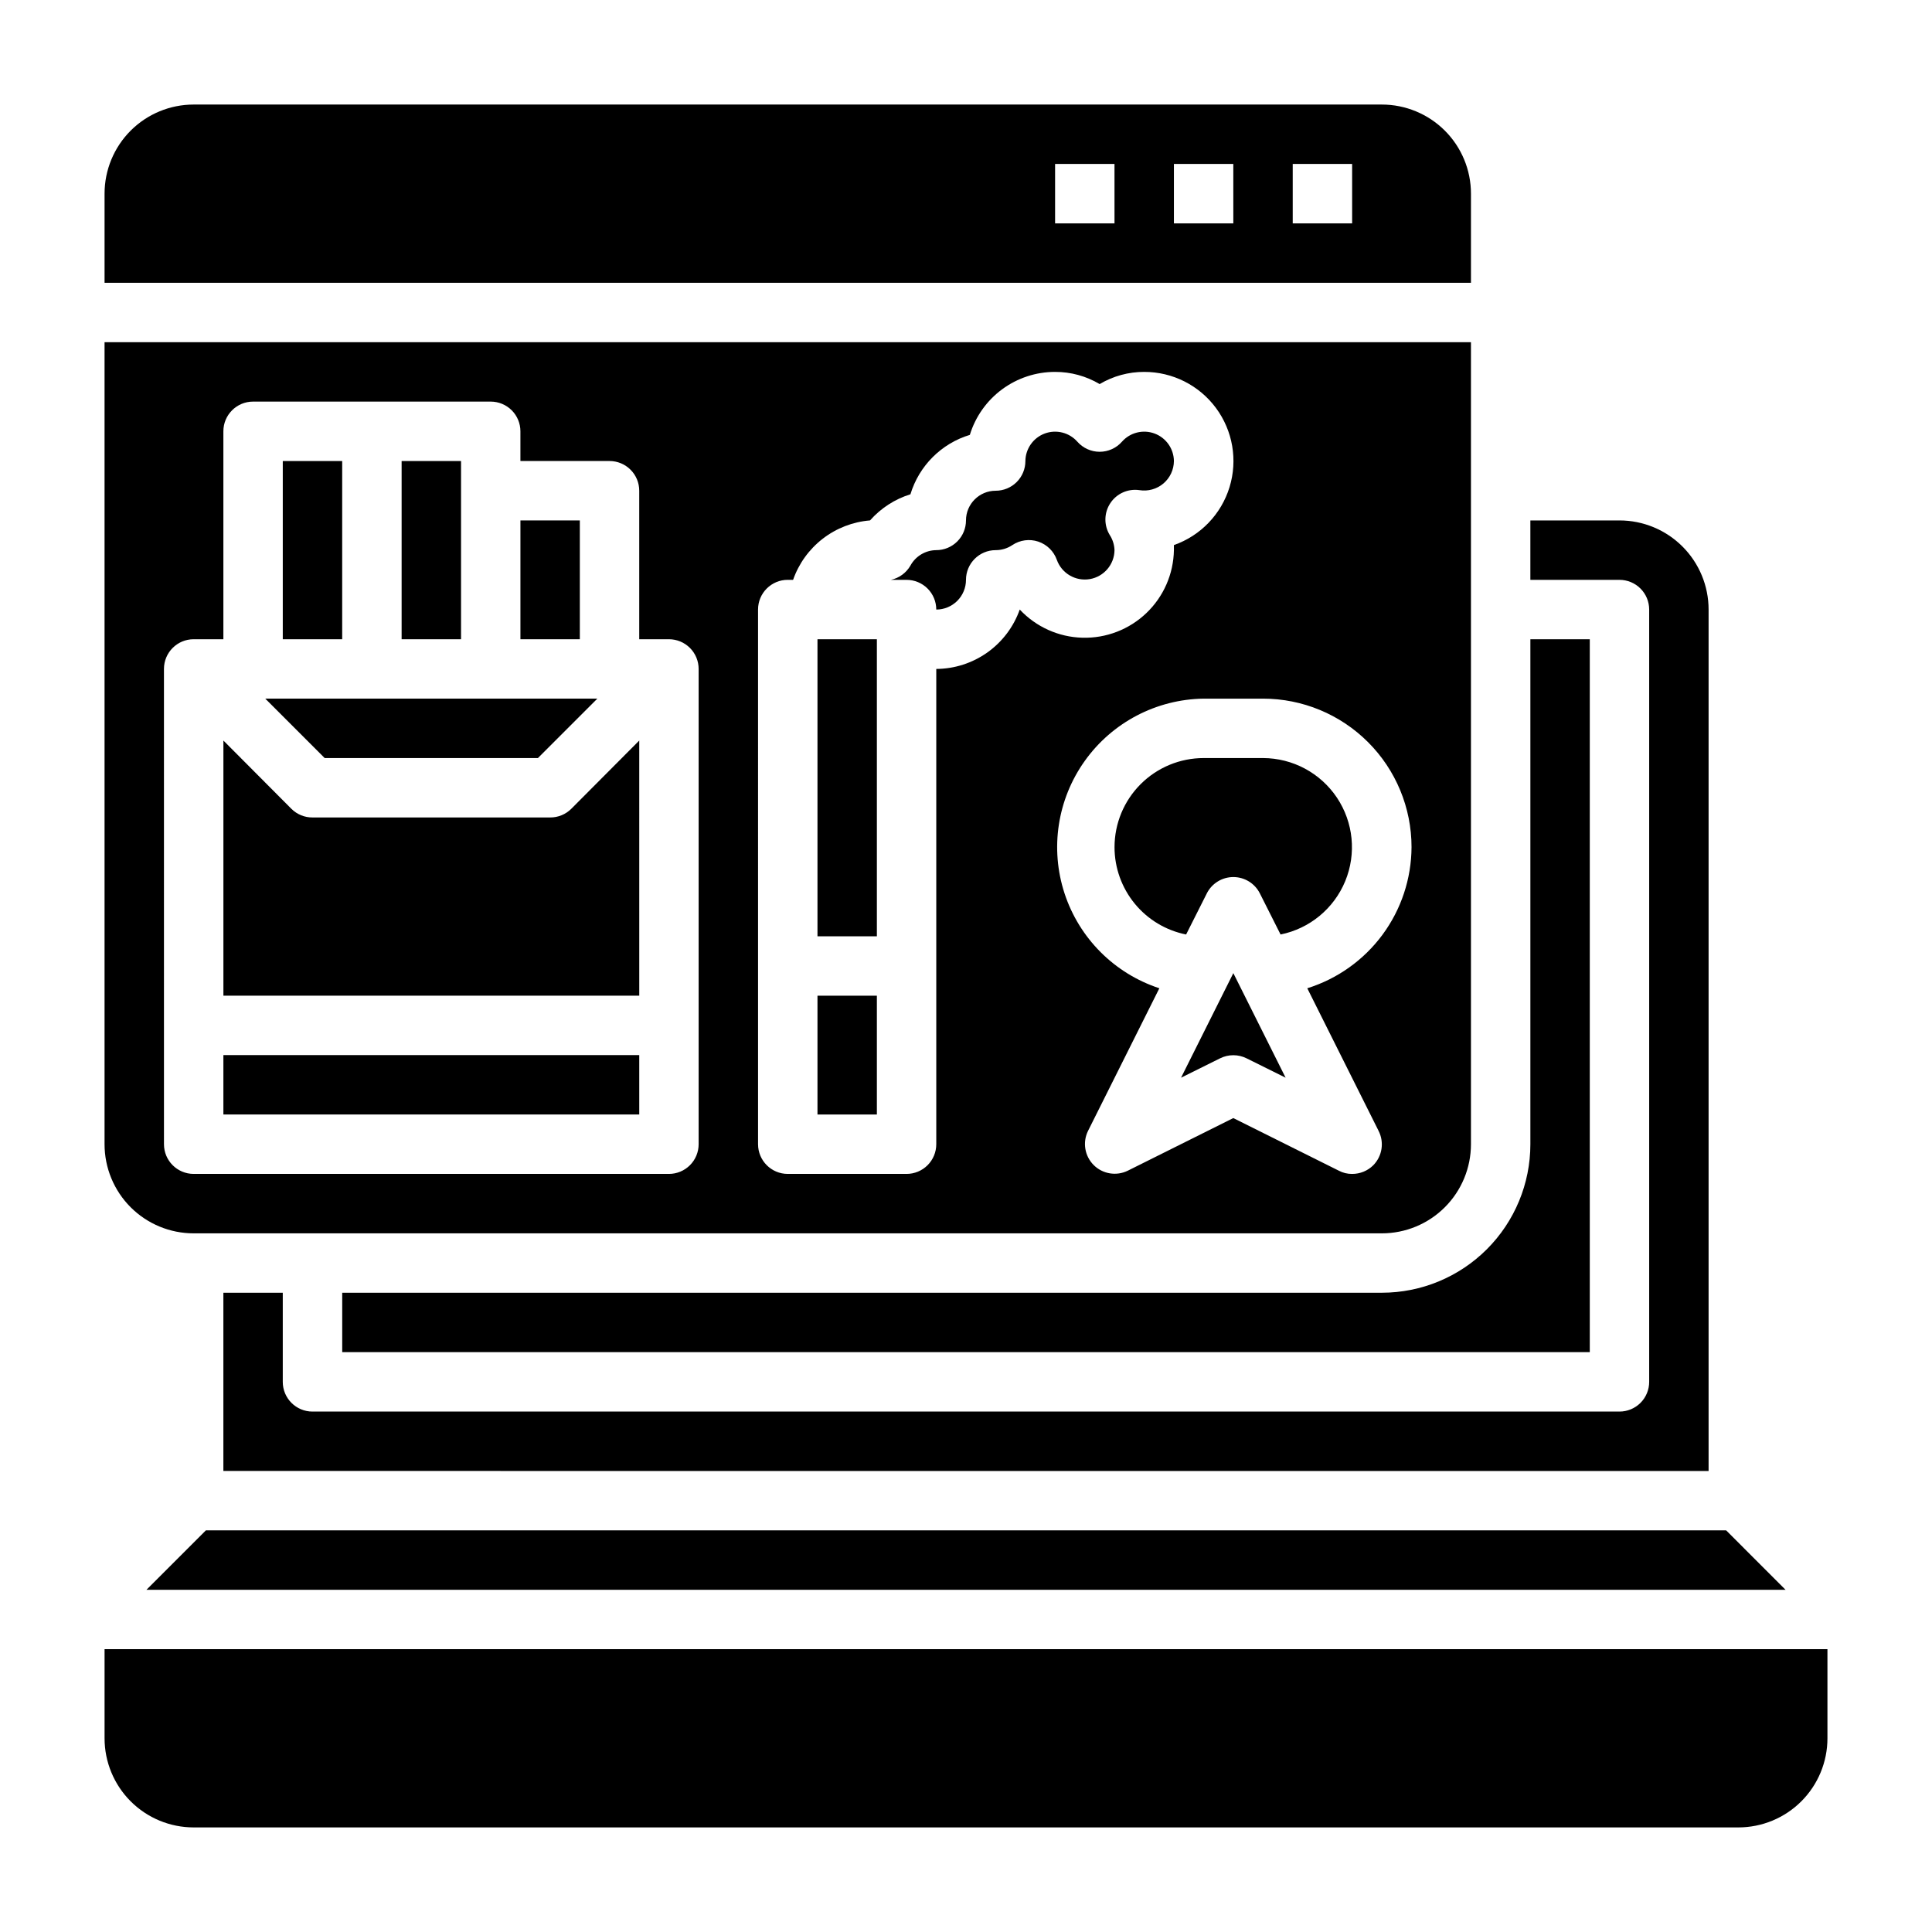
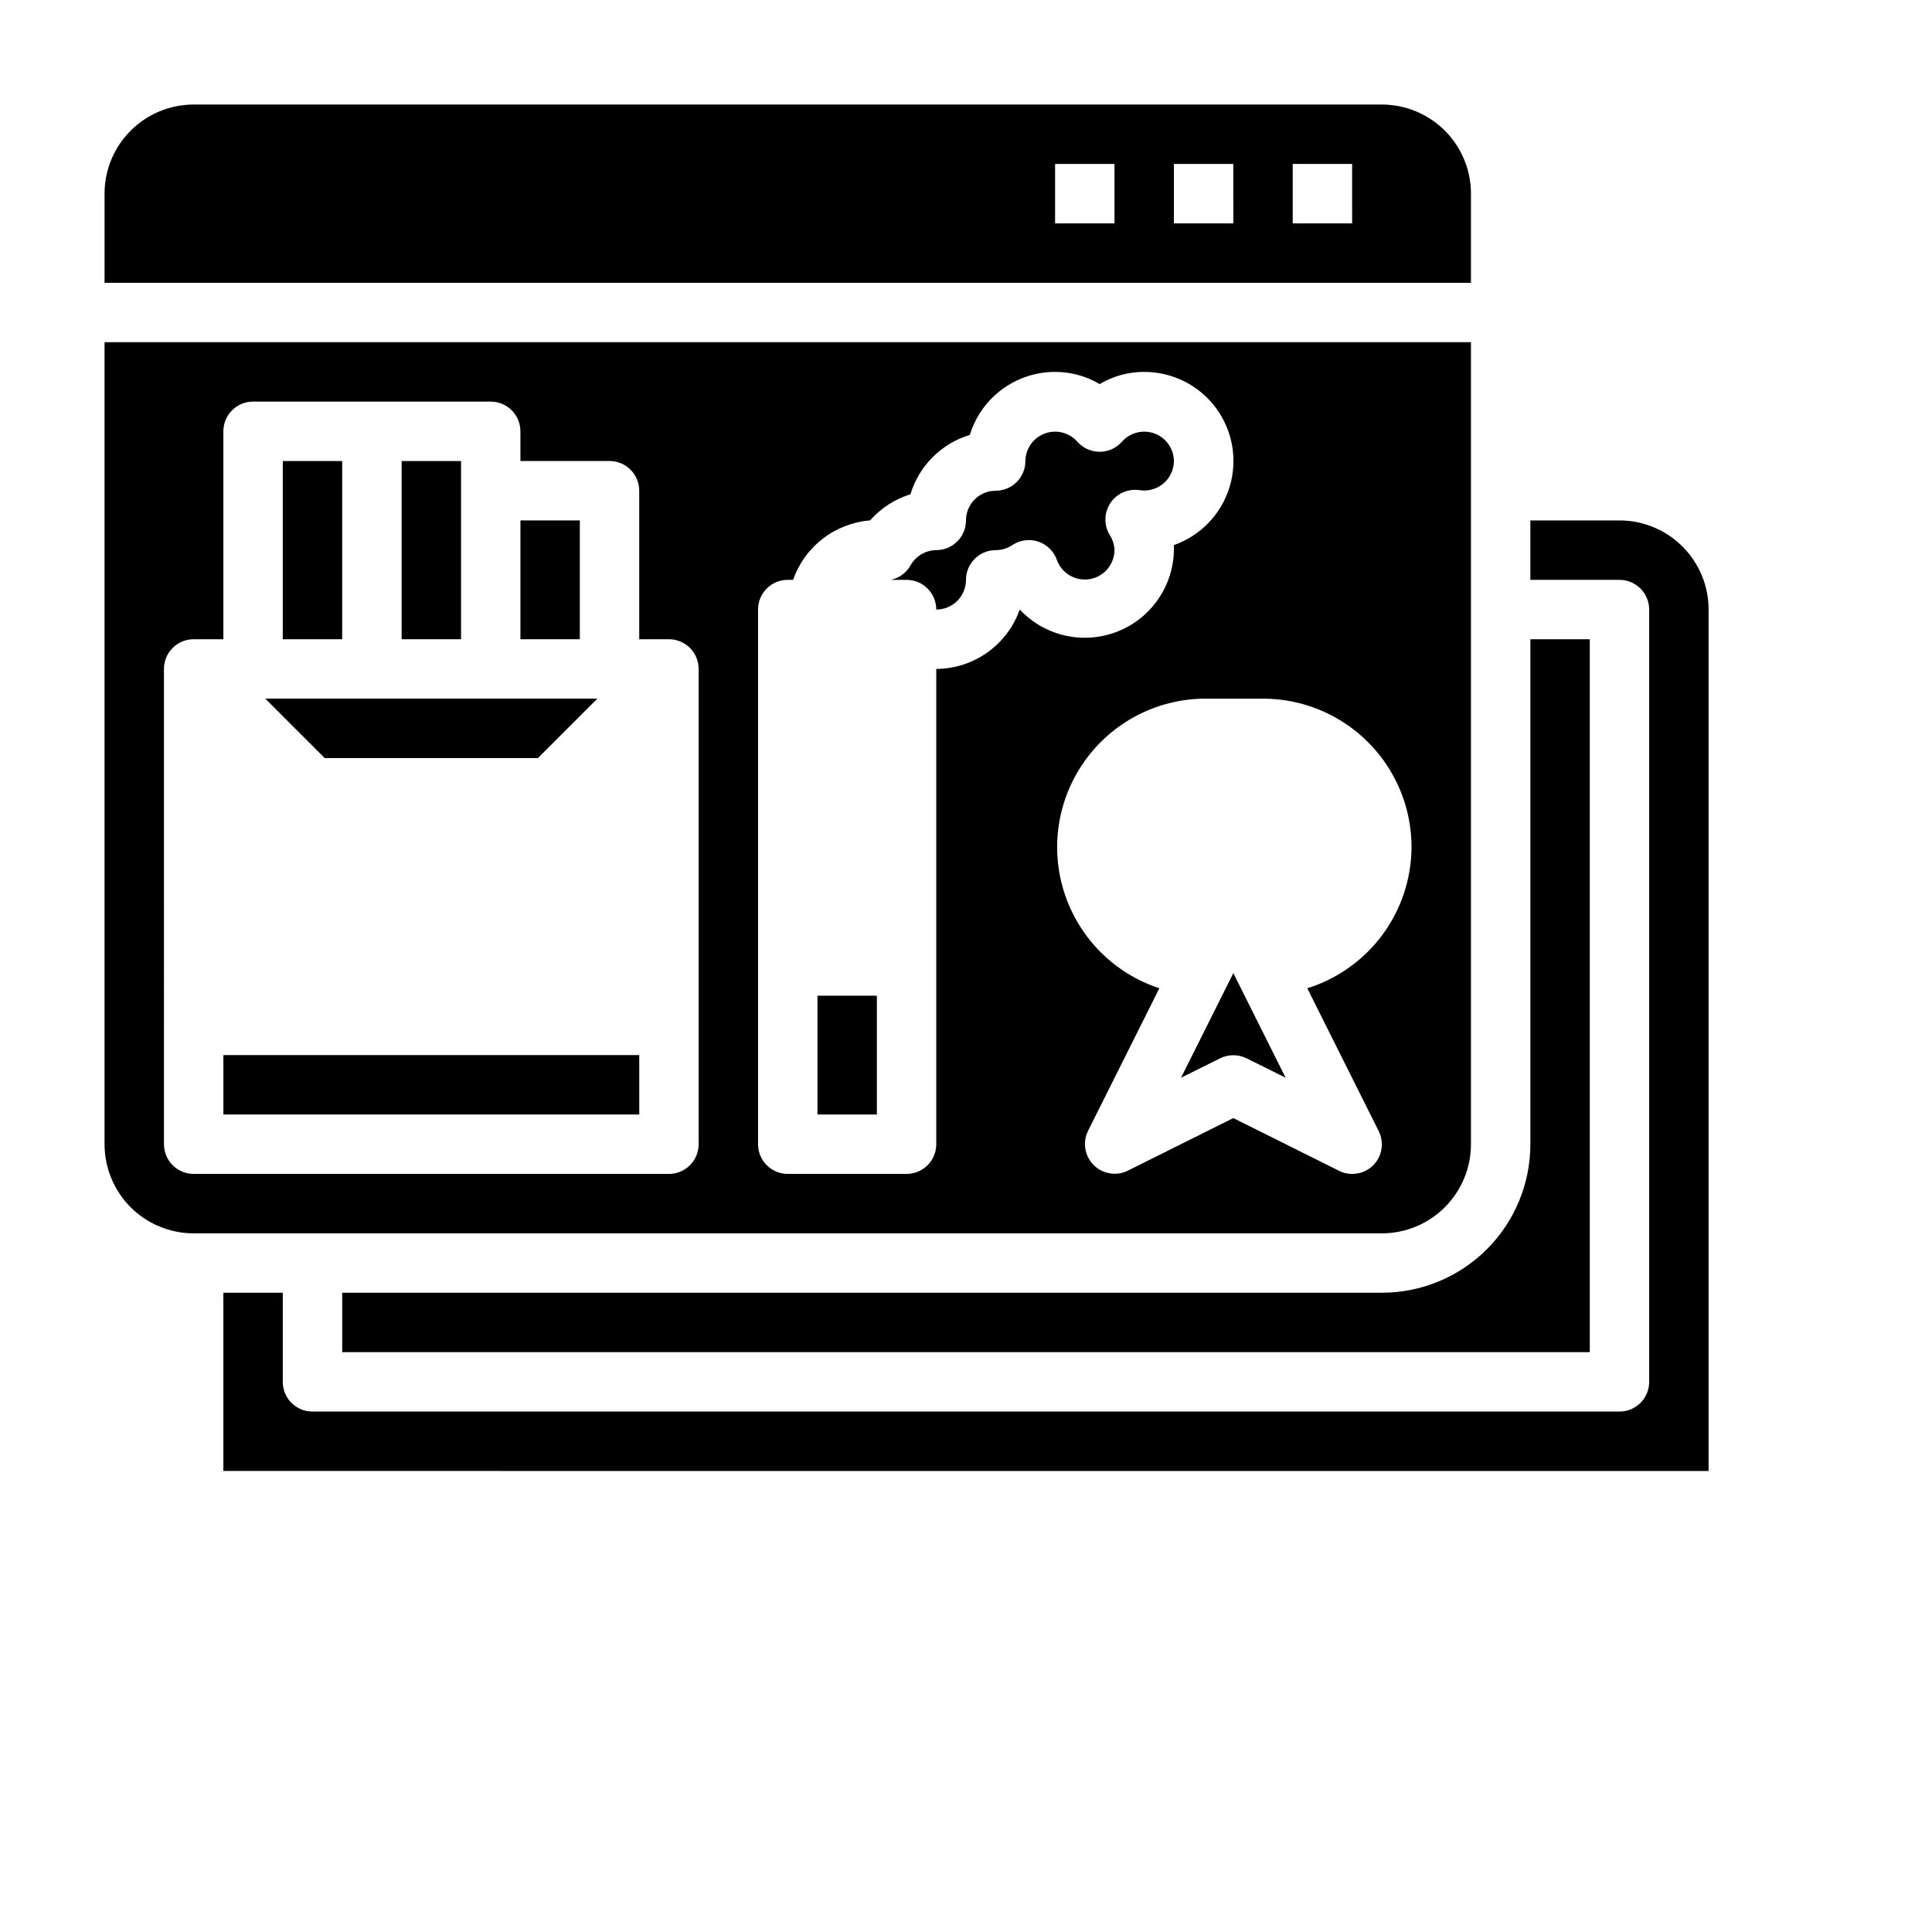
<svg xmlns="http://www.w3.org/2000/svg" fill="#000000" width="800px" height="800px" version="1.1" viewBox="144 144 512 512">
  <g>
-     <path d="m439.36 368.51c0 5.453 1.895 10.738 5.352 14.961 3.457 4.219 8.27 7.109 13.621 8.18l5.512-10.941h-0.004c1.348-2.629 4.055-4.281 7.008-4.281s5.66 1.652 7.004 4.281l5.512 10.941c7.711-1.562 14.137-6.867 17.137-14.145 2.996-7.277 2.172-15.57-2.195-22.113-4.371-6.543-11.715-10.48-19.586-10.5h-15.742c-6.266 0-12.273 2.488-16.699 6.918-4.43 4.426-6.918 10.434-6.918 16.699z" />
    <path d="m456.99 429.6 10.312-5.117c2.227-1.121 4.856-1.121 7.086 0l10.312 5.117-13.855-27.711z" />
-     <path d="m360.64 313.41h15.742v78.719h-15.742z" />
    <path d="m392.12 305.54c2.09 0 4.09-0.832 5.566-2.305 1.477-1.477 2.309-3.481 2.309-5.566 0-4.348 3.523-7.875 7.871-7.875 1.57 0.004 3.106-0.461 4.406-1.336 2.023-1.355 4.562-1.699 6.871-0.93 2.309 0.773 4.133 2.566 4.938 4.863 1.297 3.578 4.969 5.715 8.723 5.078 3.75-0.641 6.508-3.871 6.551-7.676-0.047-1.426-0.484-2.812-1.262-4.012-1.59-2.609-1.527-5.902 0.16-8.449 1.684-2.547 4.691-3.887 7.715-3.438 2.266 0.367 4.582-0.277 6.34-1.758 1.754-1.484 2.773-3.66 2.789-5.957-0.035-3.258-2.074-6.156-5.129-7.293-3.055-1.133-6.492-0.27-8.645 2.176-1.496 1.691-3.644 2.664-5.906 2.664-2.258 0-4.41-0.973-5.902-2.664-2.156-2.445-5.594-3.309-8.645-2.176-3.055 1.137-5.094 4.035-5.133 7.293 0 2.086-0.828 4.09-2.305 5.566-1.477 1.473-3.481 2.305-5.566 2.305-4.348 0-7.871 3.523-7.871 7.871 0 2.09-0.832 4.09-2.309 5.566-1.477 1.477-3.477 2.305-5.566 2.305-2.856 0.023-5.477 1.59-6.848 4.094-1.117 1.941-3.004 3.316-5.195 3.781h4.172c2.09 0 4.09 0.828 5.566 2.305 1.477 1.477 2.305 3.477 2.305 5.566z" />
-     <path d="m182.81 565.31h434.38l-15.742-15.746h-402.89z" />
    <path d="m360.64 407.87h15.742v31.488h-15.742z" />
    <path d="m581.05 305.54v204.67c0 2.086-0.828 4.09-2.305 5.566-1.477 1.477-3.481 2.305-5.566 2.305h-346.37c-4.348 0-7.871-3.523-7.871-7.871v-23.617h-15.742v47.23l393.6 0.004v-228.29c0-6.266-2.488-12.27-6.918-16.699-4.43-4.43-10.438-6.918-16.699-6.918h-23.617v15.742h23.617v0.004c2.086 0 4.09 0.828 5.566 2.305s2.305 3.477 2.305 5.566z" />
    <path d="m234.69 486.59v15.742l330.62 0.004v-188.93h-15.746v133.82c0 10.438-4.144 20.449-11.527 27.832-7.383 7.383-17.395 11.527-27.832 11.527z" />
    <path d="m533.82 195.32c0-6.262-2.488-12.27-6.918-16.699-4.43-4.426-10.438-6.914-16.699-6.914h-314.88c-6.262 0-12.27 2.488-16.699 6.914-4.426 4.43-6.914 10.438-6.914 16.699v23.617h362.11zm-94.465 7.875h-15.746v-15.746h15.742zm31.488 0h-15.746v-15.746h15.742zm31.488 0h-15.746v-15.746h15.742z" />
-     <path d="m313.41 340.25-18.027 18.105c-1.484 1.473-3.496 2.297-5.59 2.281h-62.977c-2.09 0.016-4.102-0.809-5.586-2.281l-18.027-18.105v67.621h110.21z" />
    <path d="m286.56 344.89 15.746-15.746h-88.012l15.746 15.746z" />
    <path d="m203.2 423.61h110.21v15.742h-110.21z" />
-     <path d="m171.71 581.05v23.617c0 6.262 2.488 12.27 6.914 16.699 4.43 4.43 10.438 6.918 16.699 6.918h409.35c6.262 0 12.27-2.488 16.699-6.918 4.43-4.43 6.918-10.438 6.918-16.699v-23.617z" />
    <path d="m218.94 266.18h15.742v47.23h-15.742z" />
    <path d="m281.92 281.92h15.742v31.488h-15.742z" />
    <path d="m266.18 274.05v-7.871h-15.746v47.23h15.746z" />
    <path d="m195.32 470.85h314.88c6.262 0 12.27-2.488 16.699-6.918 4.43-4.43 6.918-10.438 6.918-16.699v-212.54h-362.11v212.54c0 6.262 2.488 12.27 6.914 16.699 4.43 4.43 10.438 6.918 16.699 6.918zm322.75-102.34c-0.039 8.359-2.734 16.488-7.703 23.211s-11.949 11.688-19.926 14.18l18.895 37.785h-0.004c1.555 3.031 0.98 6.715-1.414 9.133-1.488 1.473-3.5 2.293-5.59 2.281-1.234 0.016-2.453-0.281-3.543-0.863l-27.945-13.934-27.945 13.934c-3.027 1.496-6.676 0.898-9.062-1.488-2.387-2.391-2.988-6.035-1.488-9.062l18.895-37.785c-11.895-3.906-21.223-13.238-25.125-25.137-3.898-11.898-1.906-24.941 5.371-35.129 7.273-10.191 18.965-16.312 31.484-16.488h15.742c10.438 0 20.449 4.148 27.832 11.531 7.383 7.379 11.527 17.391 11.527 27.832zm-173.18-62.977c0-4.348 3.523-7.871 7.871-7.871h1.418c1.508-4.316 4.238-8.105 7.859-10.898 3.617-2.793 7.973-4.481 12.527-4.848 2.867-3.246 6.57-5.644 10.707-6.926 2.289-7.551 8.195-13.457 15.746-15.746 1.48-4.832 4.477-9.062 8.543-12.066 4.066-3.004 8.992-4.625 14.047-4.621 4.156-0.012 8.238 1.105 11.809 3.227 3.574-2.121 7.652-3.238 11.809-3.227 7.496-0.012 14.555 3.539 19.016 9.562 4.461 6.023 5.797 13.809 3.598 20.977-2.199 7.168-7.668 12.867-14.742 15.355v1.336c-0.105 6.309-2.727 12.312-7.285 16.672-4.559 4.363-10.672 6.719-16.98 6.543-6.305-0.172-12.277-2.863-16.59-7.469-1.617 4.582-4.613 8.551-8.57 11.367-3.961 2.816-8.691 4.348-13.551 4.375v125.95c0 2.09-0.828 4.09-2.305 5.566-1.477 1.477-3.477 2.305-5.566 2.305h-31.488c-4.348 0-7.871-3.523-7.871-7.871zm-157.44 15.742c0-4.348 3.523-7.871 7.871-7.871h7.875v-55.105c0-4.348 3.523-7.871 7.871-7.871h62.977c2.086 0 4.09 0.828 5.566 2.305 1.477 1.477 2.305 3.481 2.305 5.566v7.871h23.617v0.004c2.086 0 4.09 0.828 5.566 2.305 1.477 1.477 2.305 3.477 2.305 5.566v39.359h7.871c2.09 0 4.09 0.828 5.566 2.305 1.477 1.477 2.305 3.481 2.305 5.566v125.95c0 2.09-0.828 4.09-2.305 5.566s-3.477 2.305-5.566 2.305h-125.95c-4.348 0-7.871-3.523-7.871-7.871z" />
  </g>
</svg>